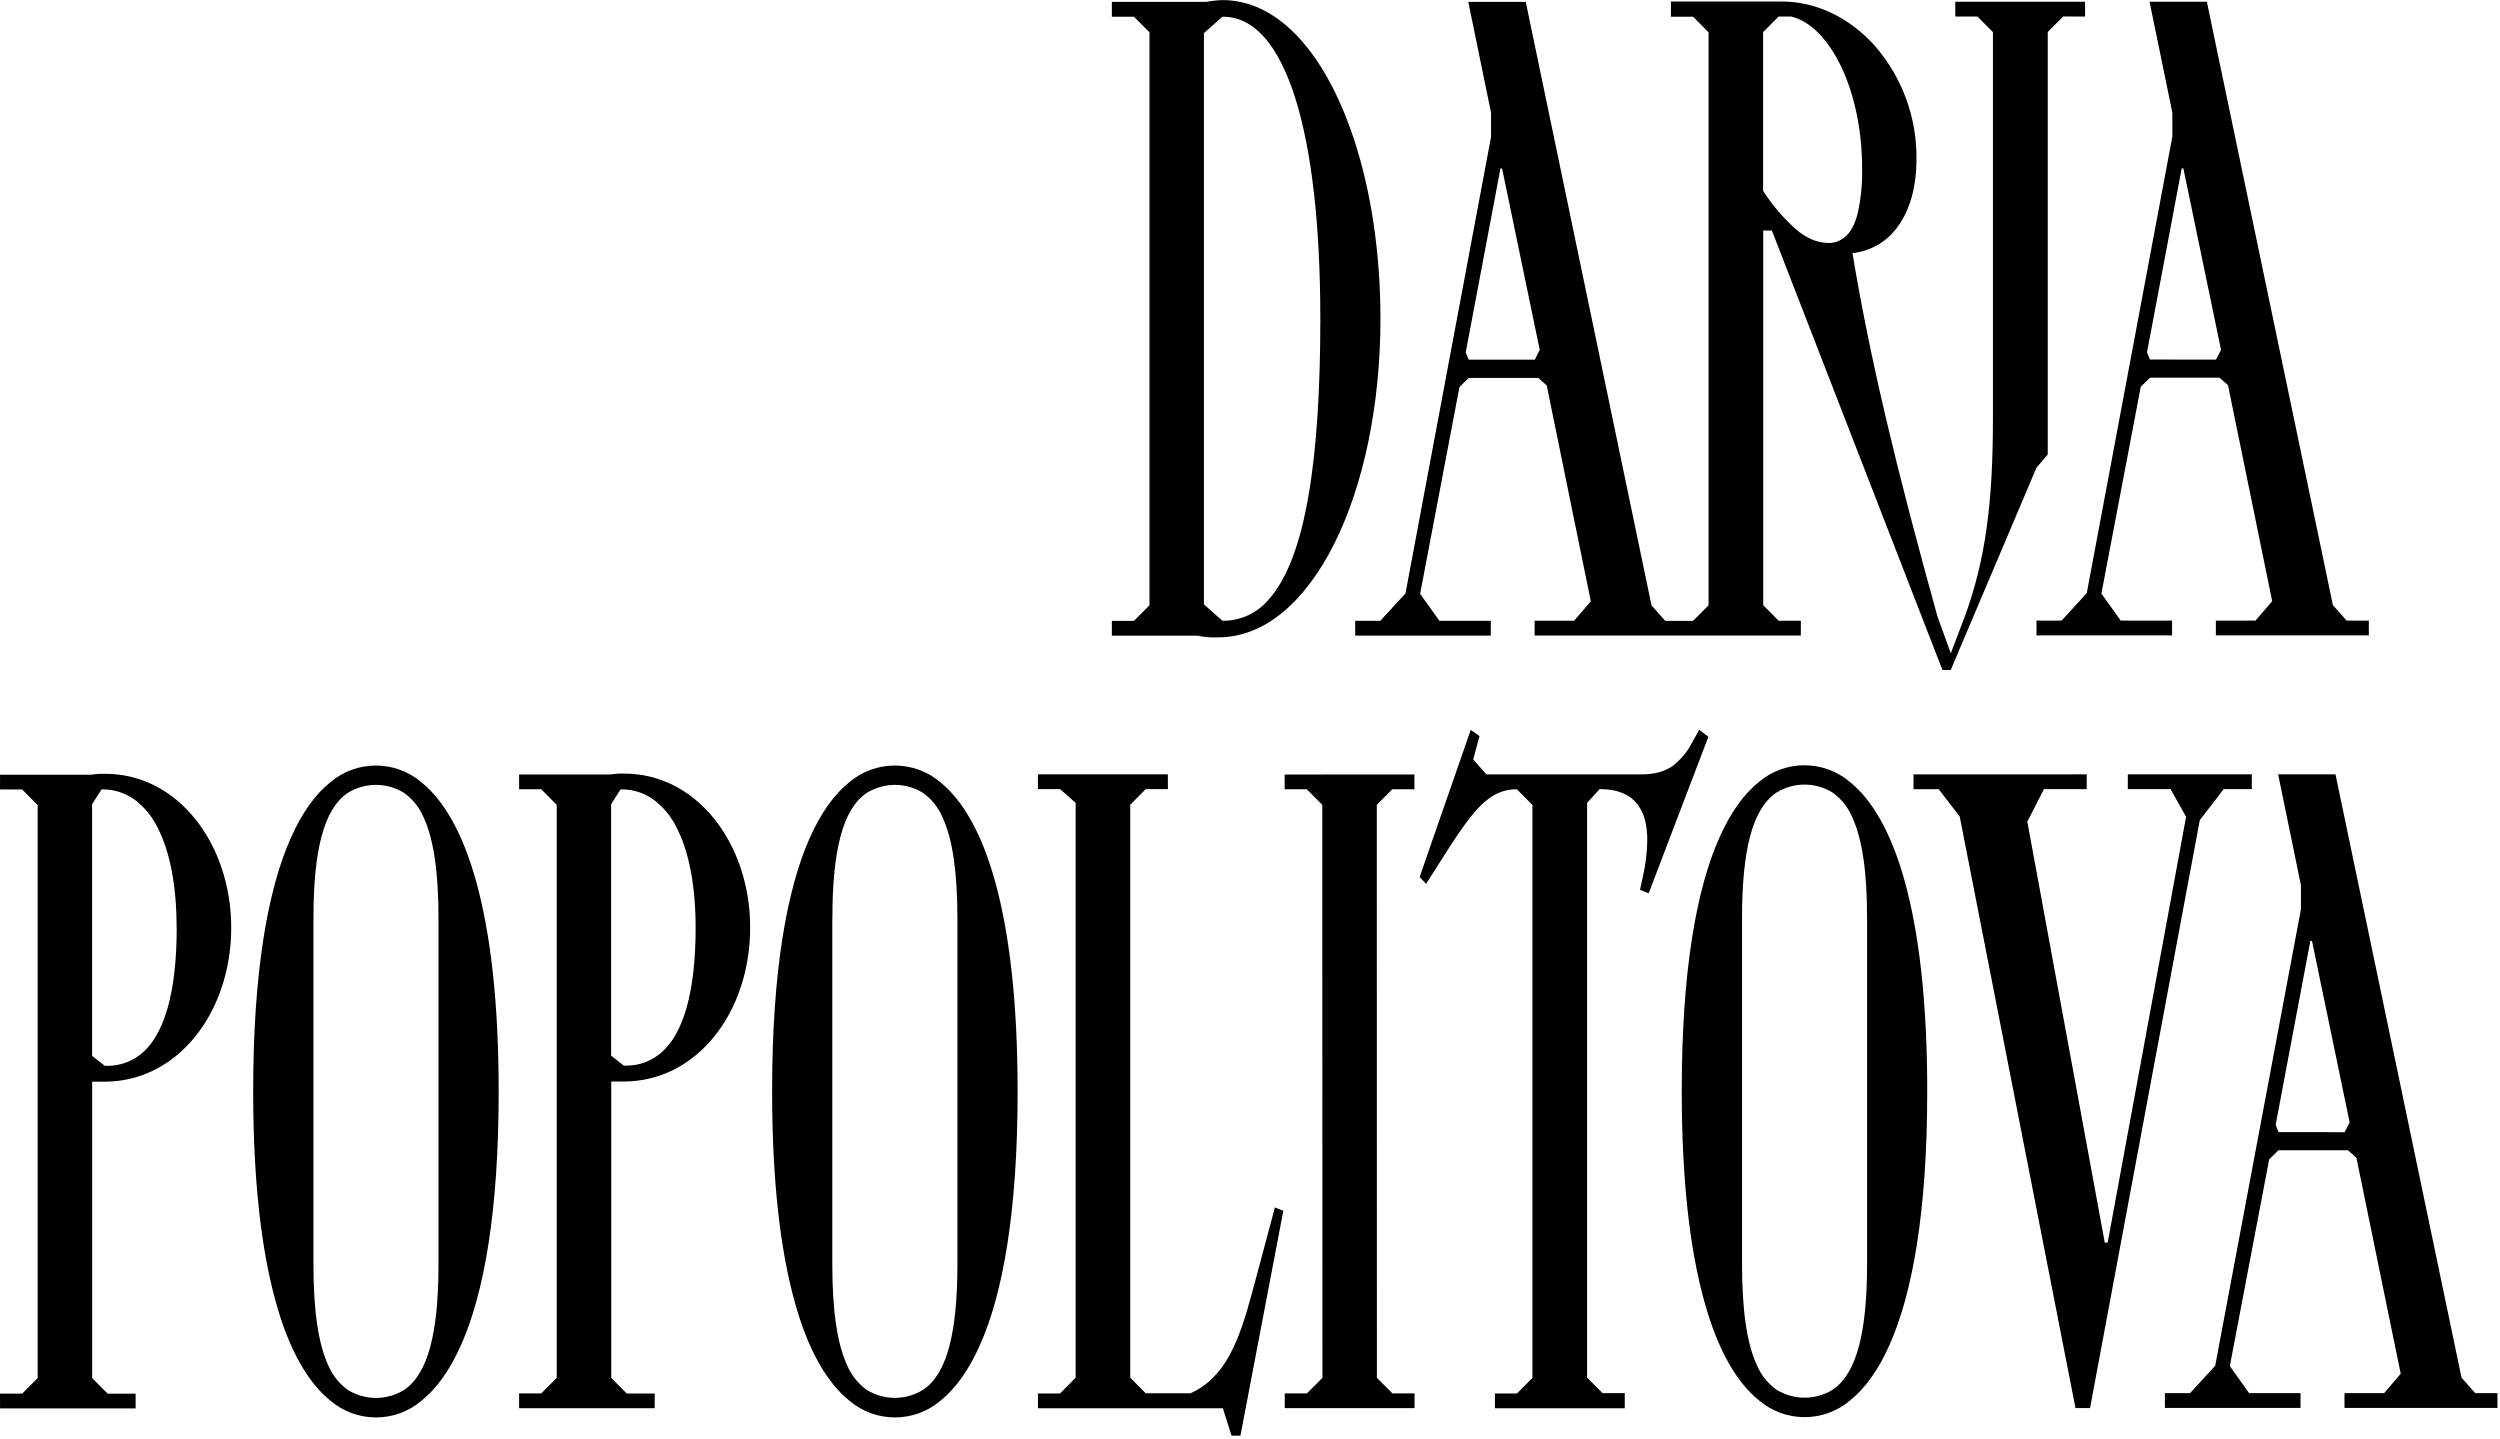
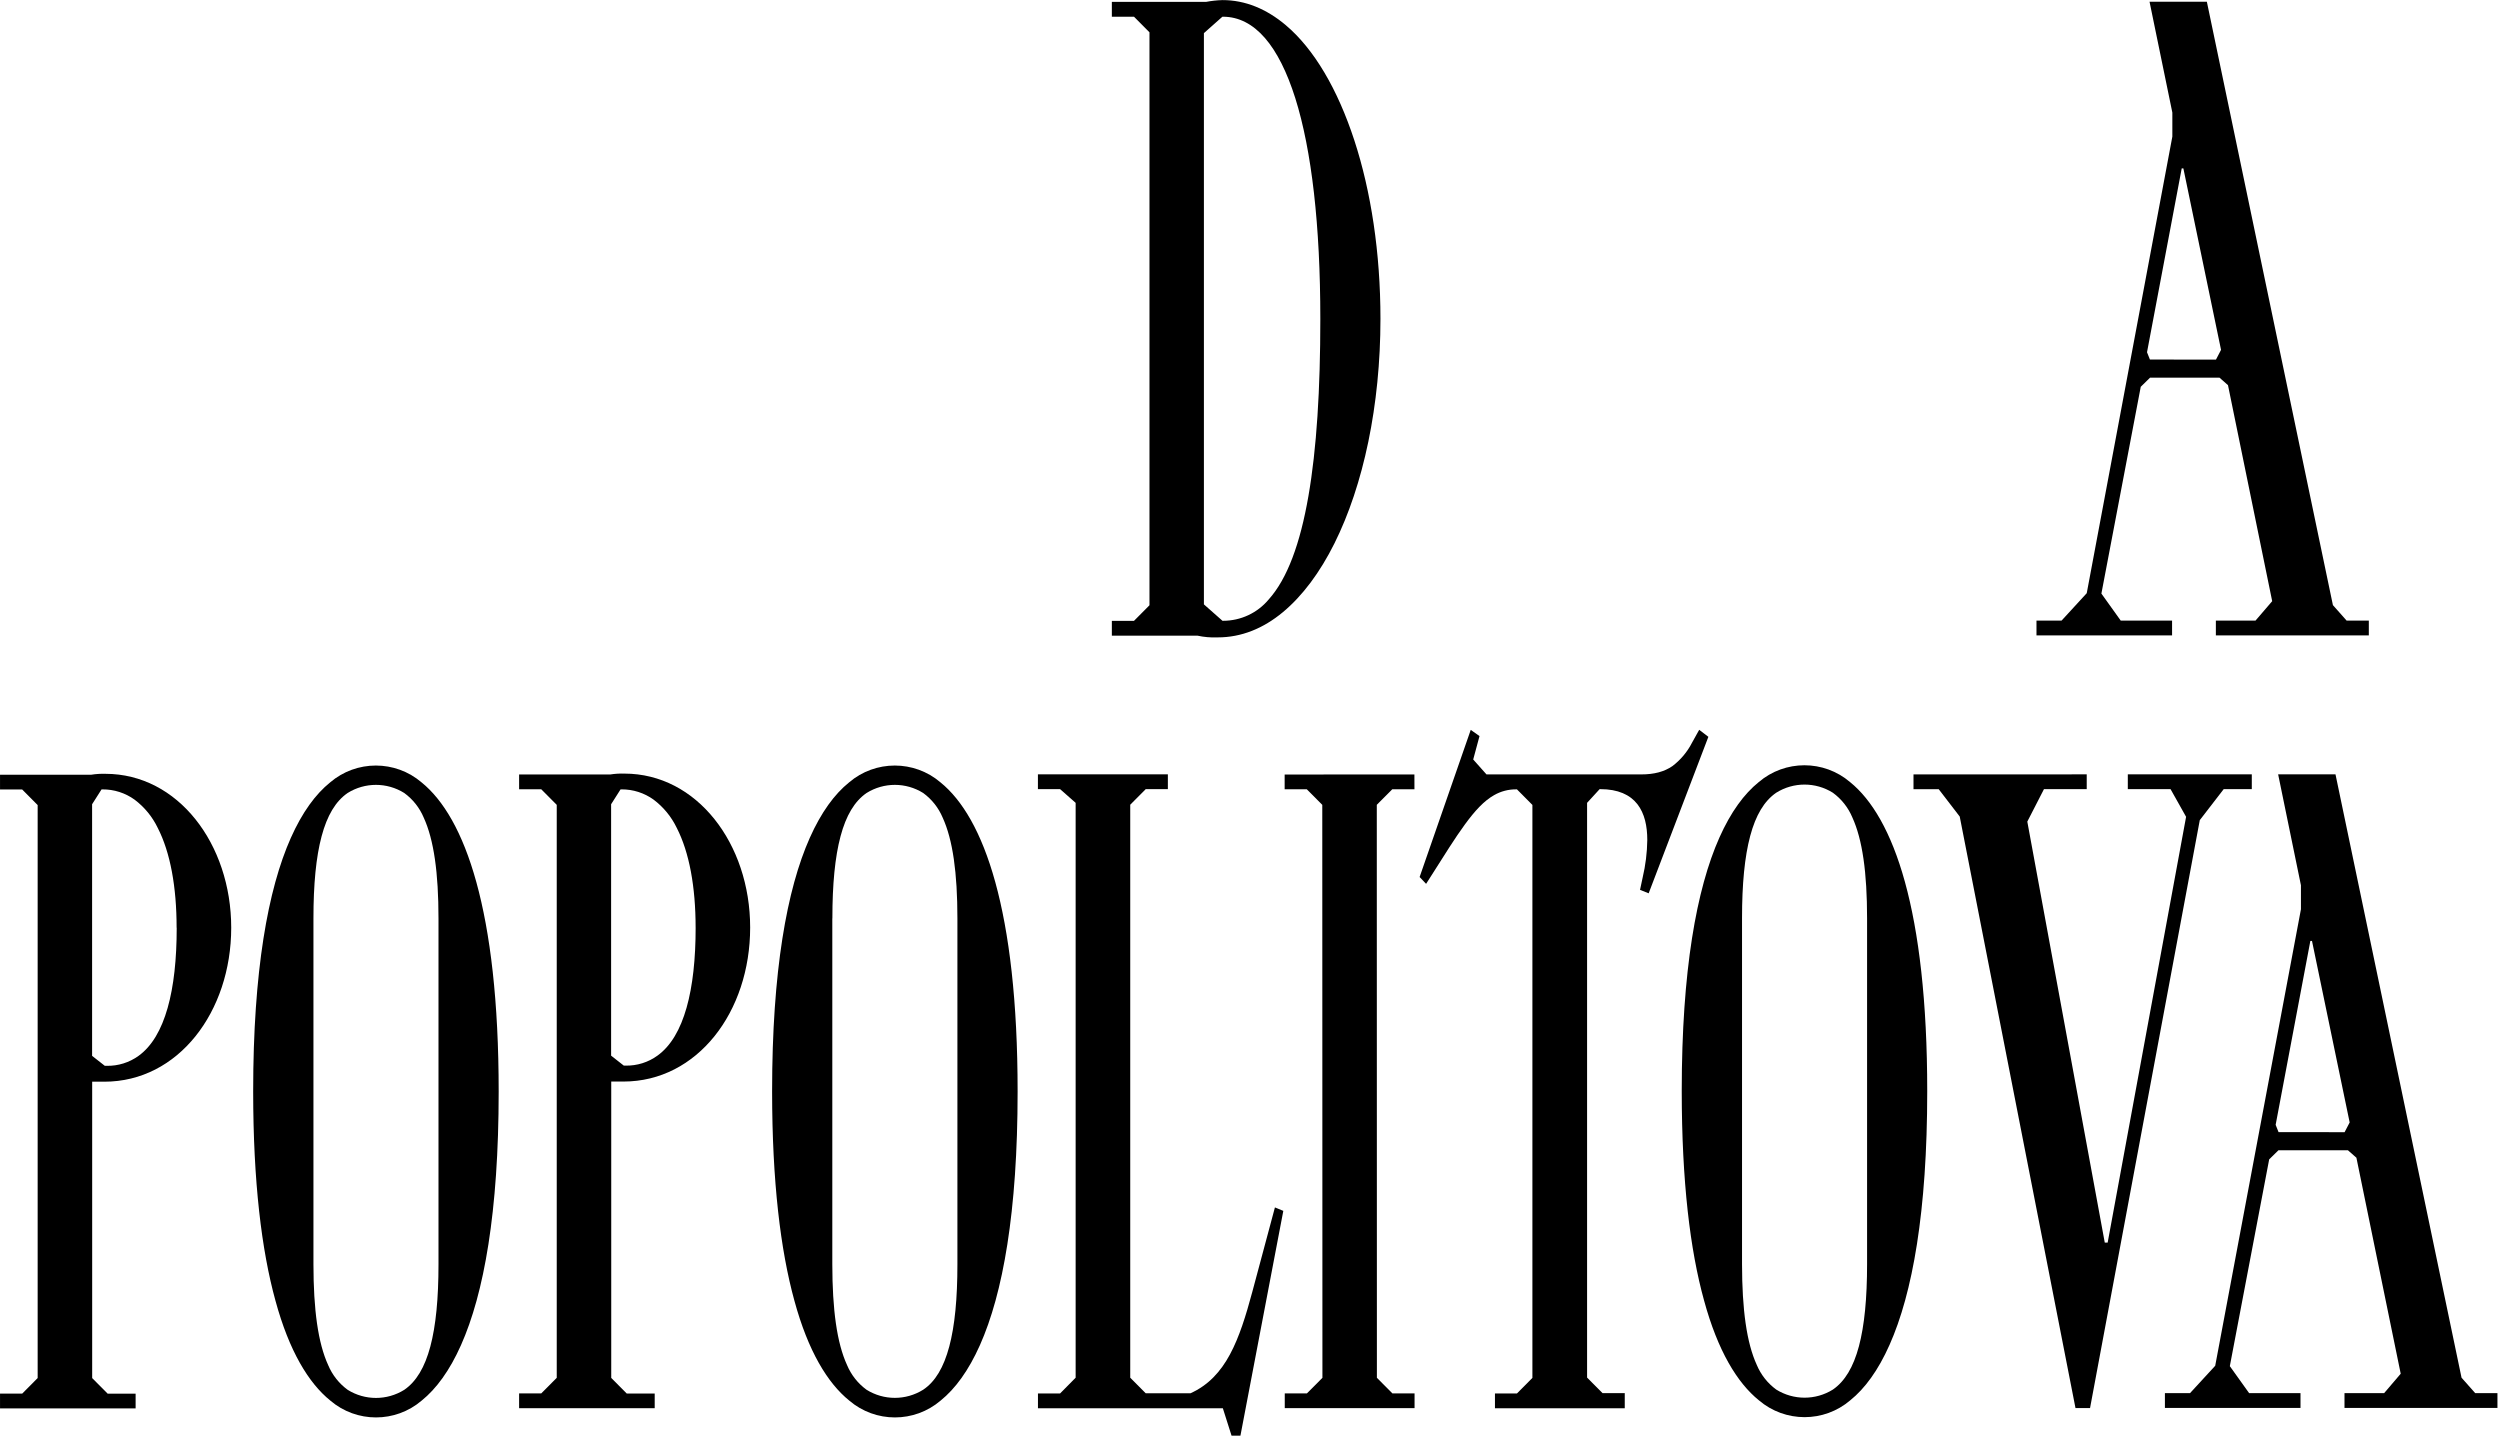
<svg xmlns="http://www.w3.org/2000/svg" width="100%" height="100%" viewBox="0 0 570 328" version="1.1" xml:space="preserve" style="fill-rule:evenodd;clip-rule:evenodd;stroke-linejoin:round;stroke-miterlimit:2;">
  <g transform="matrix(1,0,0,1,-77.913,-3256.15)">
    <g transform="matrix(4.167,0,0,4.167,0,2992.97)">
      <g transform="matrix(1,0,0,1,89.033,96.69)">
        <path d="M0,-32.169C-1.045,-33.046 -2.203,-33.527 -3.445,-33.527C-3.749,-33.518 -4.052,-33.485 -4.35,-33.428L-9.5,-33.428L-9.5,-32.617L-8.288,-32.617L-7.441,-31.764L-7.441,-0.414L-8.288,0.438L-9.5,0.438L-9.5,1.248L-4.817,1.248C-4.461,1.326 -4.097,1.358 -3.734,1.343L-3.7,1.343C-2.409,1.343 -1.212,0.853 -0.141,-0.037C0.931,-0.927 1.89,-2.214 2.681,-3.803C4.264,-6.979 5.197,-11.346 5.197,-16.087C5.197,-19.701 4.68,-23.062 3.769,-25.85C2.859,-28.638 1.566,-30.854 0,-32.169M1.907,-16.093L1.907,-16.074C1.907,-12.247 1.707,-8.978 1.255,-6.383C0.804,-3.788 0.101,-1.866 -0.922,-0.727C-1.539,0.01 -2.451,0.435 -3.412,0.435L-3.447,0.435L-4.463,-0.463L-4.463,-31.719L-3.451,-32.617L-3.415,-32.617C-2.553,-32.617 -1.782,-32.21 -1.124,-31.453C-0.466,-30.696 0.088,-29.58 0.536,-28.164C1.435,-25.31 1.907,-21.204 1.907,-16.093Z" style="fill-rule:nonzero;" />
      </g>
    </g>
    <g transform="matrix(4.167,0,0,4.167,0,2992.97)">
      <g transform="matrix(1,0,0,1,147.093,64.064)">
        <path d="M0,33.05L-0.749,32.203L-7.646,-0.811L-10.782,-0.811L-9.534,5.255L-9.534,6.567L-14.218,31.551L-15.595,33.05L-16.968,33.05L-16.968,33.859L-9.549,33.859L-9.549,33.05L-12.359,33.05L-13.416,31.572L-11.263,20.258L-10.755,19.76L-6.952,19.76L-6.49,20.168L-4.071,31.988L-4.985,33.052L-7.153,33.052L-7.153,33.861L1.216,33.861L1.216,33.052L0,33.05ZM-10.761,18.767L-10.92,18.368L-9.021,8.307L-8.931,8.307L-6.87,18.237L-7.147,18.77L-10.761,18.767Z" style="fill-rule:nonzero;" />
      </g>
    </g>
    <g transform="matrix(4.167,0,0,4.167,0,2992.97)">
      <g transform="matrix(1,0,0,1,132.783,98.996)">
-         <path d="M0,-34.934L0,-35.743L-7.1,-35.743L-7.1,-34.934L-5.888,-34.934L-5.041,-34.083L-5.041,-12.925C-5.041,-8.297 -5.454,-5.148 -6.598,-2.059L-7.348,-0.09L-8.076,-2.113C-10.296,-10.083 -11.756,-16.164 -12.71,-21.891L-12.724,-21.987L-12.629,-22C-11.663,-22.129 -10.795,-22.657 -10.237,-23.455C-9.616,-24.308 -9.225,-25.531 -9.225,-27.135C-9.198,-29.394 -9.997,-31.585 -11.473,-33.297C-12.833,-34.835 -14.669,-35.755 -16.589,-35.755L-22.659,-35.755L-22.659,-34.923L-21.447,-34.923L-20.6,-34.07L-20.6,-2.72L-21.447,-1.868L-22.972,-1.868L-23.722,-2.714L-30.603,-35.736L-33.748,-35.736L-32.501,-29.664L-32.501,-28.353L-37.184,-3.368L-38.561,-1.869L-39.935,-1.869L-39.935,-1.06L-32.516,-1.06L-32.516,-1.869L-35.326,-1.869L-36.382,-3.348L-34.23,-14.661L-33.722,-15.16L-29.919,-15.16L-29.456,-14.751L-27.043,-2.937L-27.958,-1.873L-30.118,-1.873L-30.118,-1.064L-15.552,-1.064L-15.552,-1.873L-16.764,-1.873L-17.61,-2.726L-17.61,-23.225L-17.136,-23.225L-7.934,0.486L-7.801,0.821L-7.346,0.821L-7.158,0.367L-2.662,-10.24L-2.042,-10.973L-2.042,-34.083L-1.195,-34.936L0,-34.934ZM-30.108,-16.16L-33.728,-16.16L-33.887,-16.559L-31.987,-26.62L-31.897,-26.62L-29.837,-16.69L-30.108,-16.16ZM-13.18,-22.837C-13.425,-22.642 -13.731,-22.538 -14.045,-22.545C-14.66,-22.545 -15.244,-22.807 -15.825,-23.294C-16.505,-23.904 -17.102,-24.602 -17.599,-25.368L-17.616,-25.393L-17.616,-34.08L-16.769,-34.932L-16.074,-34.932C-15.001,-34.67 -14.038,-33.651 -13.337,-32.174C-12.636,-30.698 -12.198,-28.755 -12.198,-26.625C-12.182,-25.826 -12.256,-25.027 -12.421,-24.244C-12.573,-23.607 -12.805,-23.12 -13.18,-22.837" style="fill-rule:nonzero;" />
-       </g>
+         </g>
    </g>
    <g transform="matrix(4.167,0,0,4.167,0,2992.97)">
      <g transform="matrix(1,0,0,1,96.096,106.343)">
        <path d="M0,33.054L-1.214,33.054L-2.061,32.202L-2.066,0.851L-1.22,0.001L-0.006,0.001L-0.008,-0.809L-7.108,-0.807L-7.108,0.001L-5.896,0.001L-5.049,0.853L-5.041,32.204L-5.888,33.054L-7.102,33.054L-7.102,33.863L0,33.863L0,33.054Z" style="fill-rule:nonzero;" />
      </g>
    </g>
    <g transform="matrix(4.167,0,0,4.167,0,2992.97)">
      <g transform="matrix(1,0,0,1,111.67,140.212)">
        <path d="M0,-37.122L-0.39,-36.421C-0.648,-35.915 -1.017,-35.474 -1.471,-35.132C-1.909,-34.833 -2.454,-34.679 -3.194,-34.681L-11.638,-34.681L-12.365,-35.498L-12.02,-36.779L-12.5,-37.118L-15.297,-29.068L-14.943,-28.693L-14.69,-29.09C-13.953,-30.248 -13.363,-31.204 -12.816,-31.949C-12.269,-32.695 -11.777,-33.233 -11.222,-33.547C-10.854,-33.758 -10.436,-33.868 -10.012,-33.864L-9.972,-33.864L-9.126,-33.012L-9.126,-1.661L-9.972,-0.809L-11.175,-0.809L-11.175,0L-4.073,0L-4.073,-0.826L-5.287,-0.826L-6.134,-1.678L-6.134,-33.126L-5.448,-33.875L-5.407,-33.875C-4.438,-33.875 -3.783,-33.566 -3.383,-33.055C-2.984,-32.543 -2.84,-31.85 -2.84,-31.093C-2.849,-30.399 -2.935,-29.708 -3.095,-29.032L-3.237,-28.364L-2.765,-28.176L0.502,-36.738L0,-37.122Z" style="fill-rule:nonzero;" />
      </g>
    </g>
    <g transform="matrix(4.167,0,0,4.167,0,2992.97)">
      <g transform="matrix(1,0,0,1,111.936,111.416)">
        <path d="M0,22.897C0.749,25.651 1.815,27.403 2.997,28.358C4.438,29.591 6.562,29.591 8.003,28.358C8.794,27.721 9.527,26.73 10.15,25.325C11.402,22.515 12.211,18.047 12.211,11.461L12.211,11.446C12.211,6.504 11.75,2.754 10.992,-0C10.233,-2.754 9.176,-4.506 7.994,-5.461C6.553,-6.694 4.429,-6.694 2.988,-5.461C2.198,-4.825 1.465,-3.833 0.839,-2.428C-0.412,0.382 -1.221,4.85 -1.221,11.435L-1.221,11.448C-1.218,16.394 -0.763,20.145 0,22.897M2.078,1.982C2.078,0.108 2.22,-1.375 2.524,-2.515C2.827,-3.654 3.294,-4.435 3.949,-4.884C4.897,-5.477 6.099,-5.477 7.046,-4.884C7.519,-4.54 7.888,-4.072 8.114,-3.532C8.667,-2.325 8.92,-0.512 8.92,1.986L8.92,20.907C8.92,22.781 8.777,24.265 8.474,25.404C8.17,26.543 7.704,27.324 7.048,27.774C6.101,28.365 4.899,28.365 3.951,27.774C3.478,27.429 3.109,26.961 2.883,26.421C2.331,25.216 2.08,23.401 2.078,20.906L2.078,1.982Z" style="fill-rule:nonzero;" />
      </g>
    </g>
    <g transform="matrix(4.167,0,0,4.167,0,2992.97)">
      <g transform="matrix(1,0,0,1,88.456,118.015)">
        <path d="M0,11.208L-1.24,15.837C-1.589,17.134 -1.947,18.297 -2.46,19.251C-2.973,20.204 -3.646,20.937 -4.62,21.377L-7.07,21.377L-7.917,20.525L-7.917,-10.826L-7.07,-11.678L-5.858,-11.678L-5.858,-12.487L-12.968,-12.487L-12.968,-11.678L-11.754,-11.678L-10.904,-10.929L-10.904,20.525L-11.754,21.386L-12.966,21.386L-12.966,22.196L-2.85,22.196L-2.374,23.695L-1.887,23.695L0.459,11.397L0,11.208Z" style="fill-rule:nonzero;" />
      </g>
    </g>
    <g transform="matrix(4.167,0,0,4.167,0,2992.97)">
      <g transform="matrix(1,0,0,1,59.743,131.779)">
        <path d="M0,-17.872C0,-20.167 -0.732,-22.277 -1.958,-23.807C-3.183,-25.338 -4.899,-26.291 -6.881,-26.293C-7.14,-26.301 -7.399,-26.285 -7.655,-26.245L-12.642,-26.245L-12.642,-25.435L-11.43,-25.435L-10.583,-24.583L-10.583,6.768L-11.43,7.62L-12.642,7.62L-12.642,8.429L-5.223,8.429L-5.223,7.626L-6.754,7.626L-7.601,6.773L-7.601,-9.443L-6.937,-9.443C-4.908,-9.443 -3.177,-10.399 -1.948,-11.929C-0.719,-13.46 0,-15.57 0,-17.872M-2.983,-17.872C-2.983,-16.162 -3.14,-14.678 -3.479,-13.484C-3.818,-12.291 -4.337,-11.39 -5.071,-10.862C-5.577,-10.495 -6.189,-10.303 -6.814,-10.315L-6.913,-10.315L-7.608,-10.86L-7.608,-24.616L-7.091,-25.43L-7.04,-25.43C-6.41,-25.434 -5.794,-25.237 -5.283,-24.868C-4.741,-24.46 -4.306,-23.928 -4.013,-23.316C-3.333,-21.988 -2.984,-20.109 -2.984,-17.859L-2.983,-17.872Z" style="fill-rule:nonzero;" />
      </g>
    </g>
    <g transform="matrix(4.167,0,0,4.167,0,2992.97)">
      <g transform="matrix(1,0,0,1,62.164,111.431)">
        <path d="M0,22.897C0.749,25.651 1.815,27.403 2.998,28.358C4.438,29.591 6.562,29.591 8.003,28.358C8.794,27.721 9.526,26.73 10.152,25.325C11.404,22.515 12.213,18.047 12.213,11.461L12.213,11.446C12.213,6.504 11.752,2.754 10.993,-0C10.235,-2.754 9.178,-4.506 7.996,-5.462C6.555,-6.694 4.431,-6.694 2.99,-5.462C2.199,-4.825 1.467,-3.833 0.841,-2.428C-0.41,0.382 -1.22,4.85 -1.22,11.435L-1.22,11.45C-1.218,16.389 -0.759,20.139 0,22.897M2.078,1.982C2.078,0.108 2.22,-1.375 2.524,-2.515C2.827,-3.654 3.294,-4.435 3.949,-4.884C4.897,-5.476 6.099,-5.476 7.046,-4.884C7.519,-4.54 7.888,-4.072 8.114,-3.532C8.667,-2.327 8.919,-0.512 8.919,1.984L8.919,20.905C8.919,22.779 8.777,24.263 8.474,25.402C8.17,26.541 7.709,27.326 7.044,27.768C6.097,28.36 4.895,28.36 3.947,27.768C3.474,27.423 3.105,26.955 2.879,26.415C2.327,25.211 2.076,23.395 2.074,20.9L2.074,1.978L2.078,1.982Z" style="fill-rule:nonzero;" />
      </g>
    </g>
    <g transform="matrix(4.167,0,0,4.167,0,2992.97)">
      <g transform="matrix(1,0,0,1,33.77,111.431)">
-         <path d="M0,22.897C0.749,25.651 1.815,27.403 2.998,28.358C4.438,29.591 6.562,29.591 8.003,28.358C8.794,27.721 9.527,26.73 10.152,25.325C11.404,22.515 12.213,18.047 12.213,11.461L12.213,11.446C12.213,6.504 11.752,2.754 10.993,-0C10.235,-2.754 9.178,-4.506 7.996,-5.462C6.555,-6.694 4.431,-6.694 2.99,-5.462C2.199,-4.825 1.467,-3.833 0.841,-2.428C-0.41,0.382 -1.22,4.85 -1.22,11.435L-1.22,11.45C-1.218,16.394 -0.759,20.145 0,22.897M2.078,1.982C2.078,0.108 2.22,-1.375 2.524,-2.515C2.827,-3.654 3.294,-4.435 3.949,-4.884C4.897,-5.476 6.099,-5.476 7.046,-4.884C7.519,-4.54 7.888,-4.072 8.114,-3.532C8.667,-2.327 8.92,-0.512 8.92,1.984L8.92,20.905C8.92,22.779 8.777,24.263 8.474,25.402C8.17,26.541 7.704,27.322 7.048,27.772C6.101,28.364 4.898,28.364 3.951,27.772C3.478,27.427 3.109,26.959 2.883,26.419C2.331,25.214 2.08,23.399 2.078,20.904L2.078,1.982Z" style="fill-rule:nonzero;" />
+         <path d="M0,22.897C0.749,25.651 1.815,27.403 2.998,28.358C4.438,29.591 6.562,29.591 8.003,28.358C8.794,27.721 9.527,26.73 10.152,25.325C11.404,22.515 12.213,18.047 12.213,11.461C12.213,6.504 11.752,2.754 10.993,-0C10.235,-2.754 9.178,-4.506 7.996,-5.462C6.555,-6.694 4.431,-6.694 2.99,-5.462C2.199,-4.825 1.467,-3.833 0.841,-2.428C-0.41,0.382 -1.22,4.85 -1.22,11.435L-1.22,11.45C-1.218,16.394 -0.759,20.145 0,22.897M2.078,1.982C2.078,0.108 2.22,-1.375 2.524,-2.515C2.827,-3.654 3.294,-4.435 3.949,-4.884C4.897,-5.476 6.099,-5.476 7.046,-4.884C7.519,-4.54 7.888,-4.072 8.114,-3.532C8.667,-2.327 8.92,-0.512 8.92,1.984L8.92,20.905C8.92,22.779 8.777,24.263 8.474,25.402C8.17,26.541 7.704,27.322 7.048,27.772C6.101,28.364 4.898,28.364 3.951,27.772C3.478,27.427 3.109,26.959 2.883,26.419C2.331,25.214 2.08,23.399 2.078,20.904L2.078,1.982Z" style="fill-rule:nonzero;" />
      </g>
    </g>
    <g transform="matrix(4.167,0,0,4.167,0,2992.97)">
      <g transform="matrix(1,0,0,1,31.349,131.791)">
        <path d="M0,-17.872C0,-20.167 -0.733,-22.276 -1.958,-23.807C-3.183,-25.338 -4.899,-26.291 -6.881,-26.293C-7.14,-26.301 -7.399,-26.285 -7.655,-26.244L-12.65,-26.244L-12.65,-25.435L-11.437,-25.435L-10.591,-24.583L-10.591,6.768L-11.437,7.62L-12.65,7.62L-12.65,8.429L-5.231,8.429L-5.231,7.622L-6.761,7.622L-7.608,6.77L-7.608,-9.447L-6.945,-9.447C-4.916,-9.447 -3.185,-10.403 -1.956,-11.933C-0.727,-13.464 0,-15.575 0,-17.872M-2.983,-17.872C-2.983,-16.161 -3.14,-14.678 -3.479,-13.484C-3.818,-12.291 -4.337,-11.39 -5.07,-10.861C-5.576,-10.495 -6.187,-10.304 -6.812,-10.316L-6.917,-10.316L-7.612,-10.861L-7.612,-24.628L-7.095,-25.441L-7.044,-25.441C-6.414,-25.445 -5.798,-25.248 -5.287,-24.879C-4.745,-24.471 -4.31,-23.939 -4.017,-23.327C-3.337,-21.999 -2.988,-20.12 -2.988,-17.87L-2.983,-17.872Z" style="fill-rule:nonzero;" />
      </g>
    </g>
    <g transform="matrix(4.167,0,0,4.167,0,2992.97)">
      <g transform="matrix(1,0,0,1,154.131,106.334)">
        <path d="M0,33.052L-0.749,32.205L-7.646,-0.809L-10.784,-0.809L-9.536,5.263L-9.536,6.574L-14.227,31.553L-15.606,33.052L-16.979,33.052L-16.979,33.861L-9.56,33.861L-9.56,33.052L-12.37,33.052L-13.427,31.574L-11.274,20.26L-10.767,19.762L-6.964,19.762L-6.501,20.17L-4.077,31.988L-4.985,33.052L-7.153,33.052L-7.153,33.861L1.216,33.861L1.216,33.052L0,33.052ZM-10.761,18.769L-10.92,18.37L-9.021,8.309L-8.931,8.309L-6.87,18.239L-7.147,18.772L-10.761,18.769Z" style="fill-rule:nonzero;" />
      </g>
    </g>
    <g transform="matrix(4.167,0,0,4.167,0,2992.97)">
      <g transform="matrix(1,0,0,1,135.122,140.198)">
        <path d="M0,-34.67L0,-33.863L2.338,-33.863L3.189,-32.347L-1.102,-9.051L-1.261,-9.051L-5.499,-32.085L-4.588,-33.861L-2.248,-33.861L-2.248,-34.67L-11.726,-34.668L-11.726,-33.859L-10.347,-33.859L-9.21,-32.379L-9.197,-32.362L-2.863,0.002L-2.066,0.002L3.938,-32.165L5.248,-33.863L6.784,-33.863L6.784,-34.672L0,-34.67Z" style="fill-rule:nonzero;" />
      </g>
    </g>
  </g>
</svg>